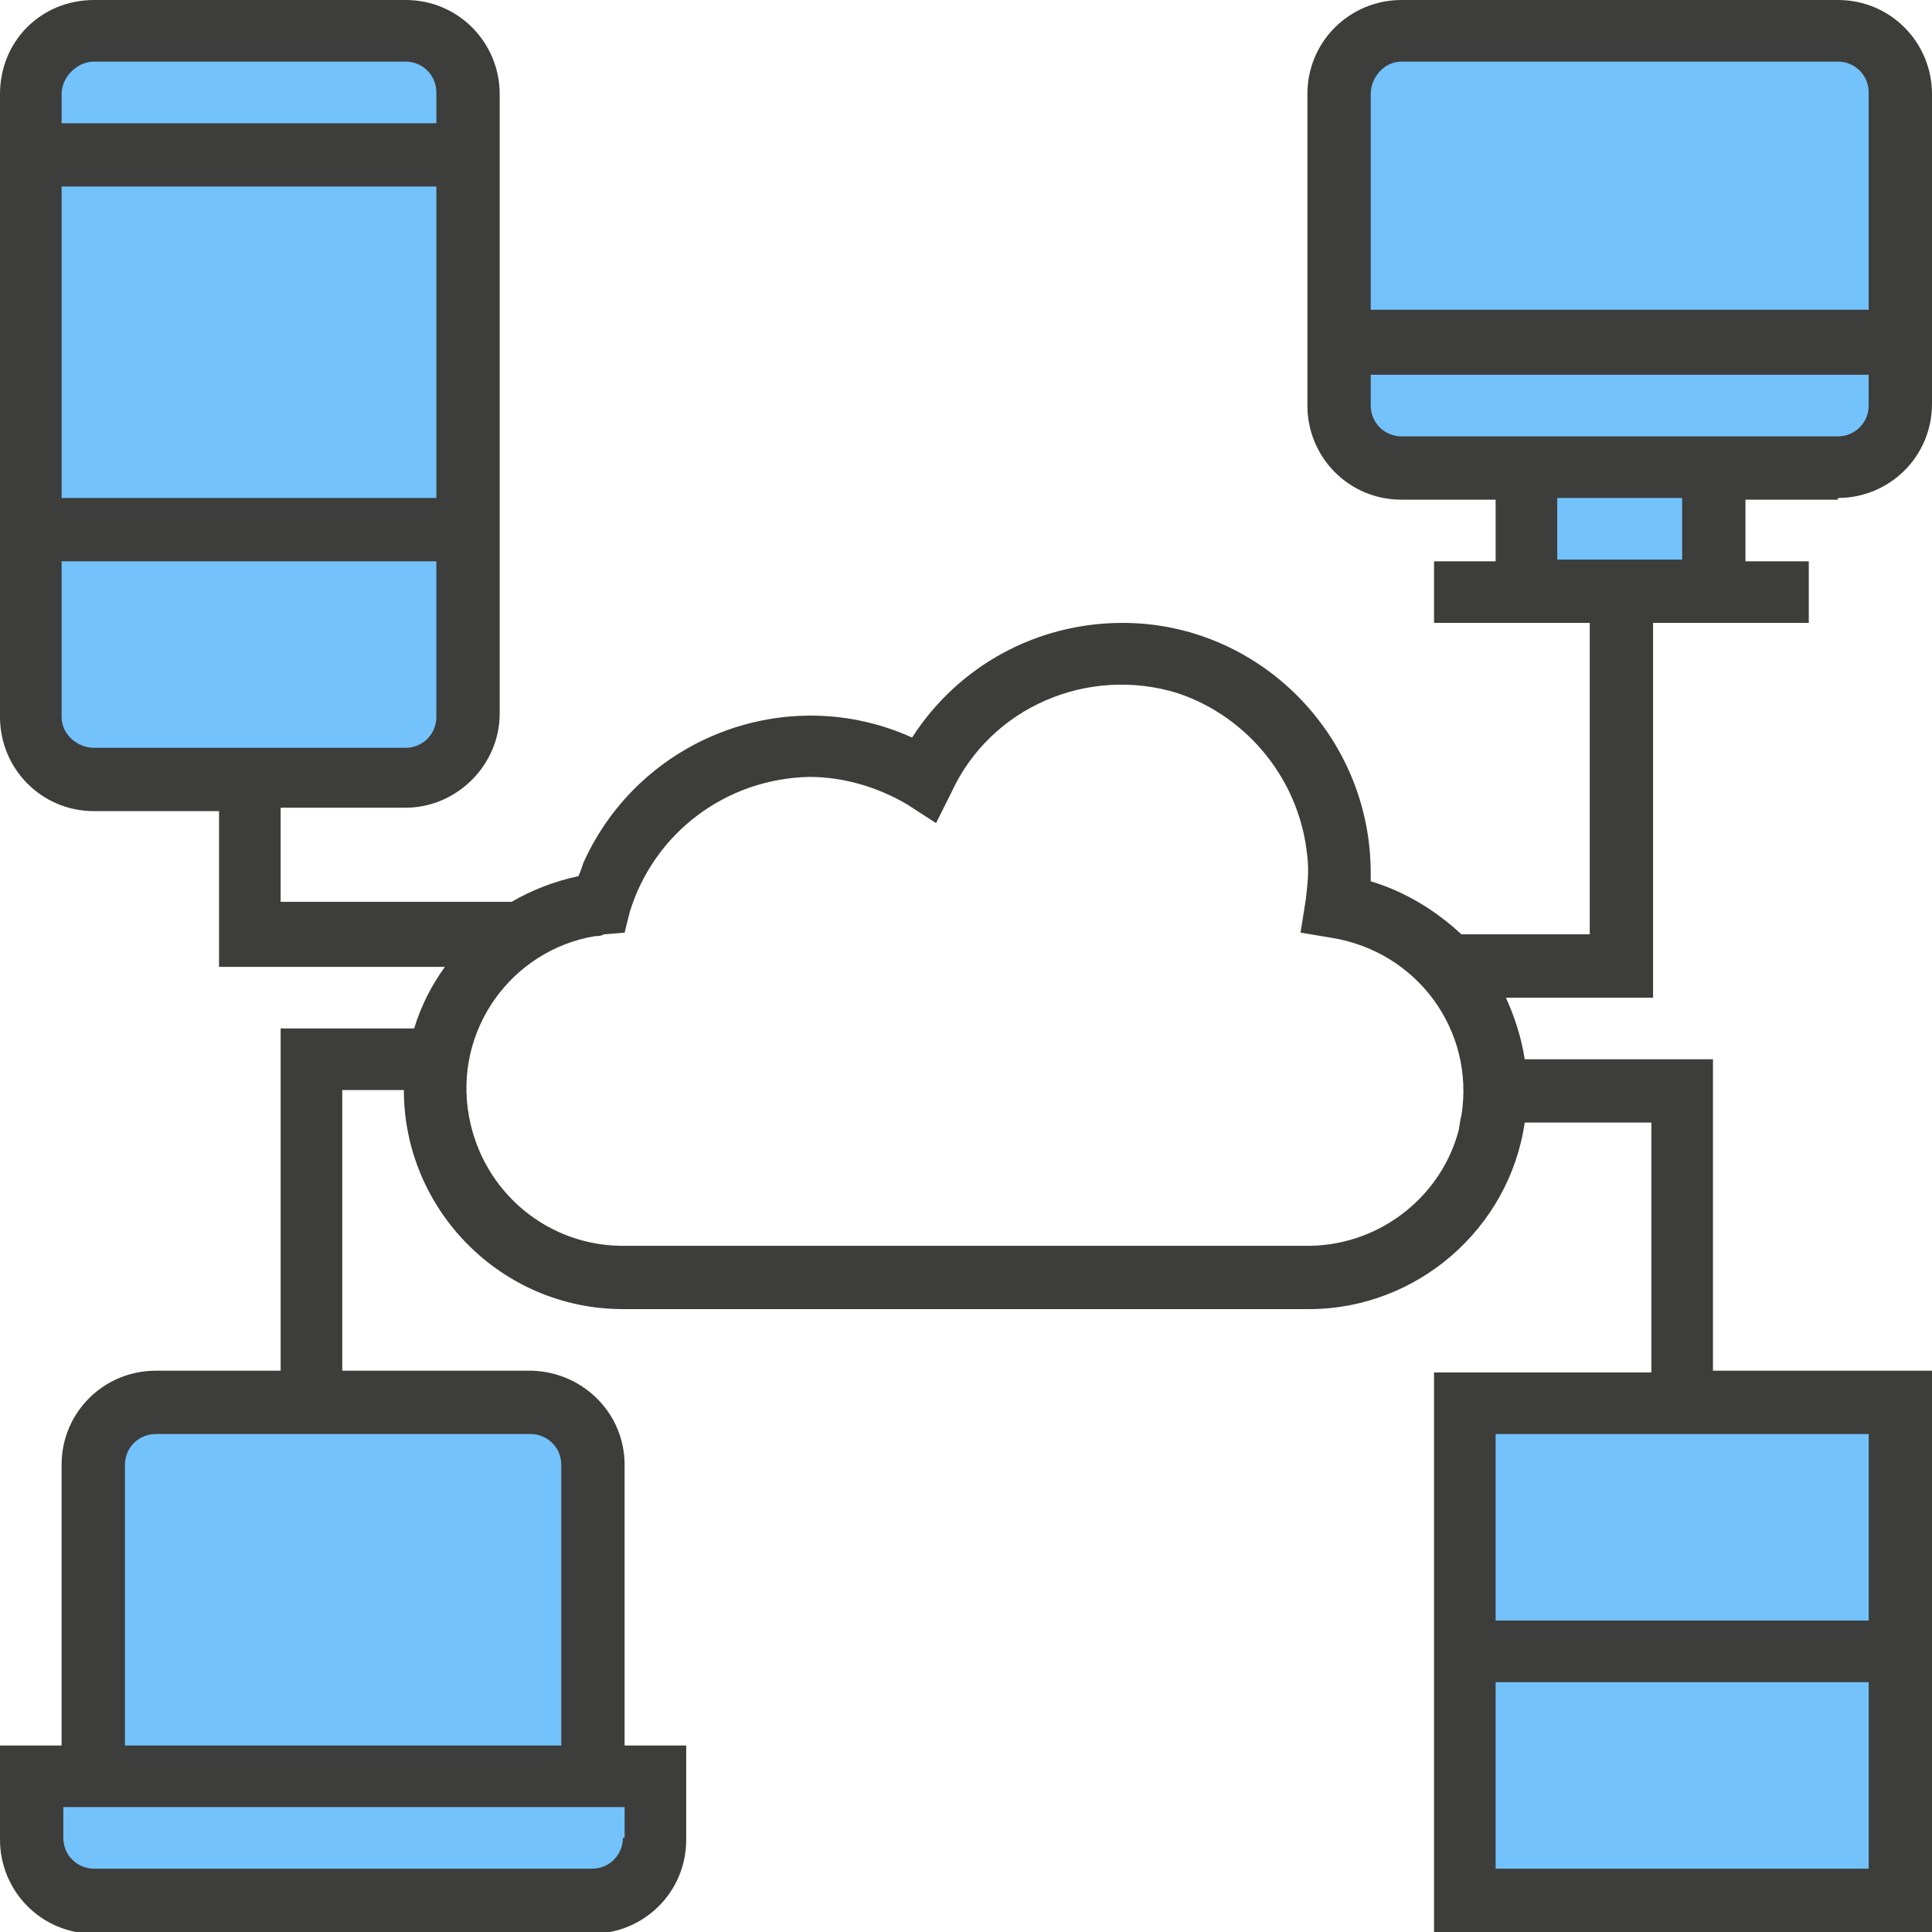
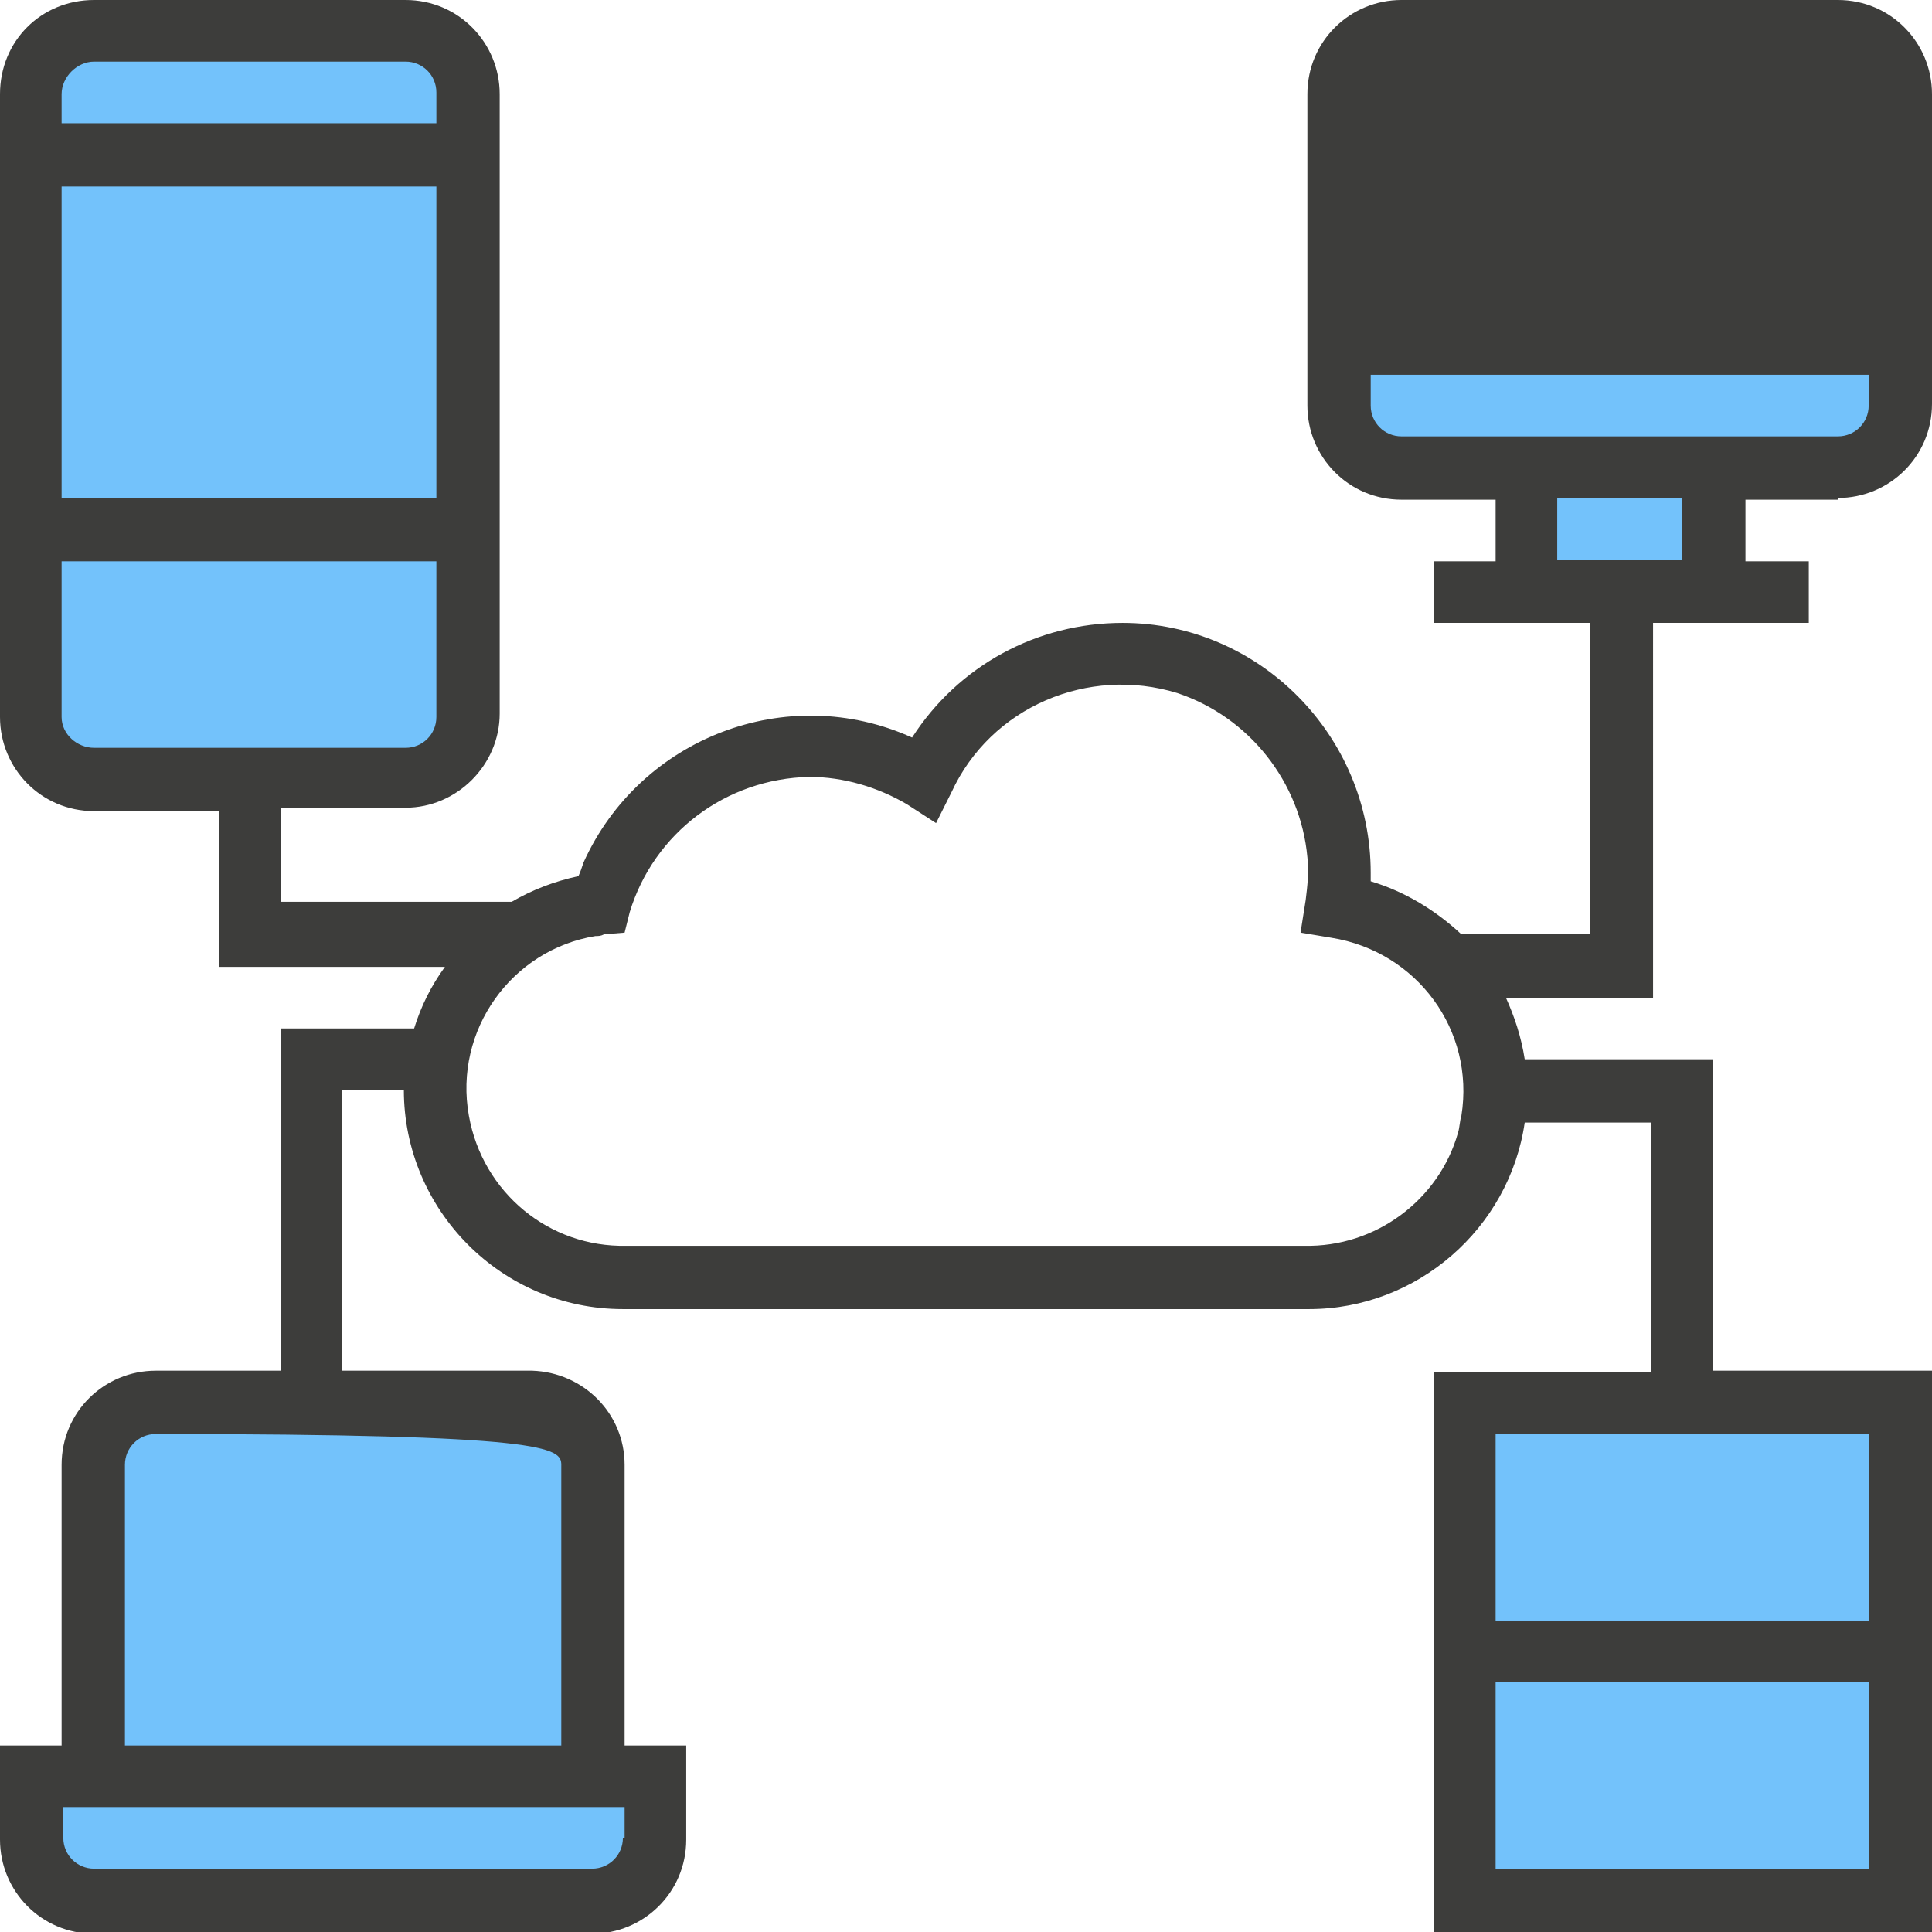
<svg xmlns="http://www.w3.org/2000/svg" version="1.1" id="Layer_1" x="0px" y="0px" viewBox="0 0 112.9 112.9" style="enable-background:new 0 0 112.9 112.9;" xml:space="preserve">
  <style type="text/css">
	.st0{fill:#3D3D3B;}
	.st1{fill:#73C2FB;}
</style>
  <g id="Layer_1-2">
    <path class="st0" d="M107.4,29.1c3,0,5.5-2.4,5.5-5.5V5.5c0-3-2.4-5.5-5.5-5.5H81.9c-3,0-5.5,2.4-5.5,5.5v18.2c0,3,2.4,5.5,5.5,5.5   l0,0h5.5v3.6h-3.6v3.6h9.1v18.2h-7.5c-1.5-1.4-3.3-2.5-5.3-3.1c0-0.2,0-0.4,0-0.5c0-8-6.5-14.6-14.5-14.6c-5,0-9.6,2.5-12.3,6.7   c-7.3-3.3-15.9,0-19.2,7.3c-0.1,0.3-0.2,0.6-0.3,0.8c-1.4,0.3-2.7,0.8-3.9,1.5H16.4v-5.5h7.3c3,0,5.5-2.5,5.5-5.5V5.5   c0-3-2.4-5.5-5.5-5.5H5.5C2.4,0,0,2.4,0,5.5v36.4c0,3,2.4,5.5,5.5,5.5h7.3v9.1H26c-0.8,1.1-1.4,2.3-1.8,3.6h-7.8v20H9.1   c-3,0-5.5,2.4-5.5,5.5V102H0v5.5c0,3,2.4,5.5,5.5,5.5h29.1c3,0,5.5-2.4,5.5-5.5V102h-3.6V85.6c0-3-2.4-5.4-5.4-5.5H20V63.7h3.6   c0,7,5.7,12.8,12.8,12.8c0,0,0,0,0,0h40.1c6.3,0,11.7-4.7,12.6-10.9h7.4v14.6H83.8v32.8h29.1V80.1h-12.8V61.9H89.1   c-0.2-1.3-0.6-2.5-1.1-3.6h8.6V36.4h9.1v-3.6H102v-3.6H107.4z M76.2,72.8H36.6c-4.5,0.1-8.4-3.1-9.2-7.6c-0.9-5,2.5-9.7,7.4-10.5   c0.2,0,0.3,0,0.5-0.1l1.2-0.1l0.3-1.2c1.4-4.6,5.6-7.8,10.5-7.9c2,0,4,0.6,5.7,1.6l1.7,1.1l0.9-1.8c2.3-5,8-7.4,13.2-5.8   c4.2,1.4,7.2,5.2,7.6,9.6c0.1,0.8,0,1.7-0.1,2.5L76,54.5l1.8,0.3c5,0.8,8.4,5.4,7.6,10.4c-0.1,0.3-0.1,0.7-0.2,1   C84.1,70.1,80.4,72.9,76.2,72.8z" />
    <rect x="3.6" y="10.9" class="st1" width="21.9" height="18.2" />
    <path class="st1" d="M5.5,3.6h18.2c1,0,1.8,0.8,1.8,1.8v1.8H3.6V5.5C3.6,4.5,4.5,3.6,5.5,3.6z" />
    <path class="st1" d="M3.6,41.9v-9.1h21.9v9.1c0,1-0.8,1.8-1.8,1.8H5.5C4.5,43.7,3.6,42.9,3.6,41.9z" />
    <path class="st1" d="M36.4,107.4c0,1-0.8,1.8-1.8,1.8H5.5c-1,0-1.8-0.8-1.8-1.8v-1.8h32.8V107.4z" />
-     <path class="st1" d="M32.8,85.6V102H7.3V85.6c0-1,0.8-1.8,1.8-1.8H31C32,83.8,32.8,84.6,32.8,85.6z" />
+     <path class="st1" d="M32.8,85.6V102H7.3V85.6c0-1,0.8-1.8,1.8-1.8C32,83.8,32.8,84.6,32.8,85.6z" />
    <rect x="87.4" y="98.3" class="st1" width="21.8" height="10.9" />
    <rect x="87.4" y="83.8" class="st1" width="21.8" height="10.9" />
-     <path class="st1" d="M81.9,3.6h25.5c1,0,1.8,0.8,1.8,1.8v12.7H80.1V5.5C80.1,4.5,80.9,3.6,81.9,3.6z" />
    <path class="st1" d="M80.1,23.7v-1.8h29.1v1.8c0,1-0.8,1.8-1.8,1.8H81.9C80.9,25.5,80.1,24.7,80.1,23.7z" />
    <rect x="91" y="29.1" class="st1" width="7.3" height="3.6" />
  </g>
</svg>